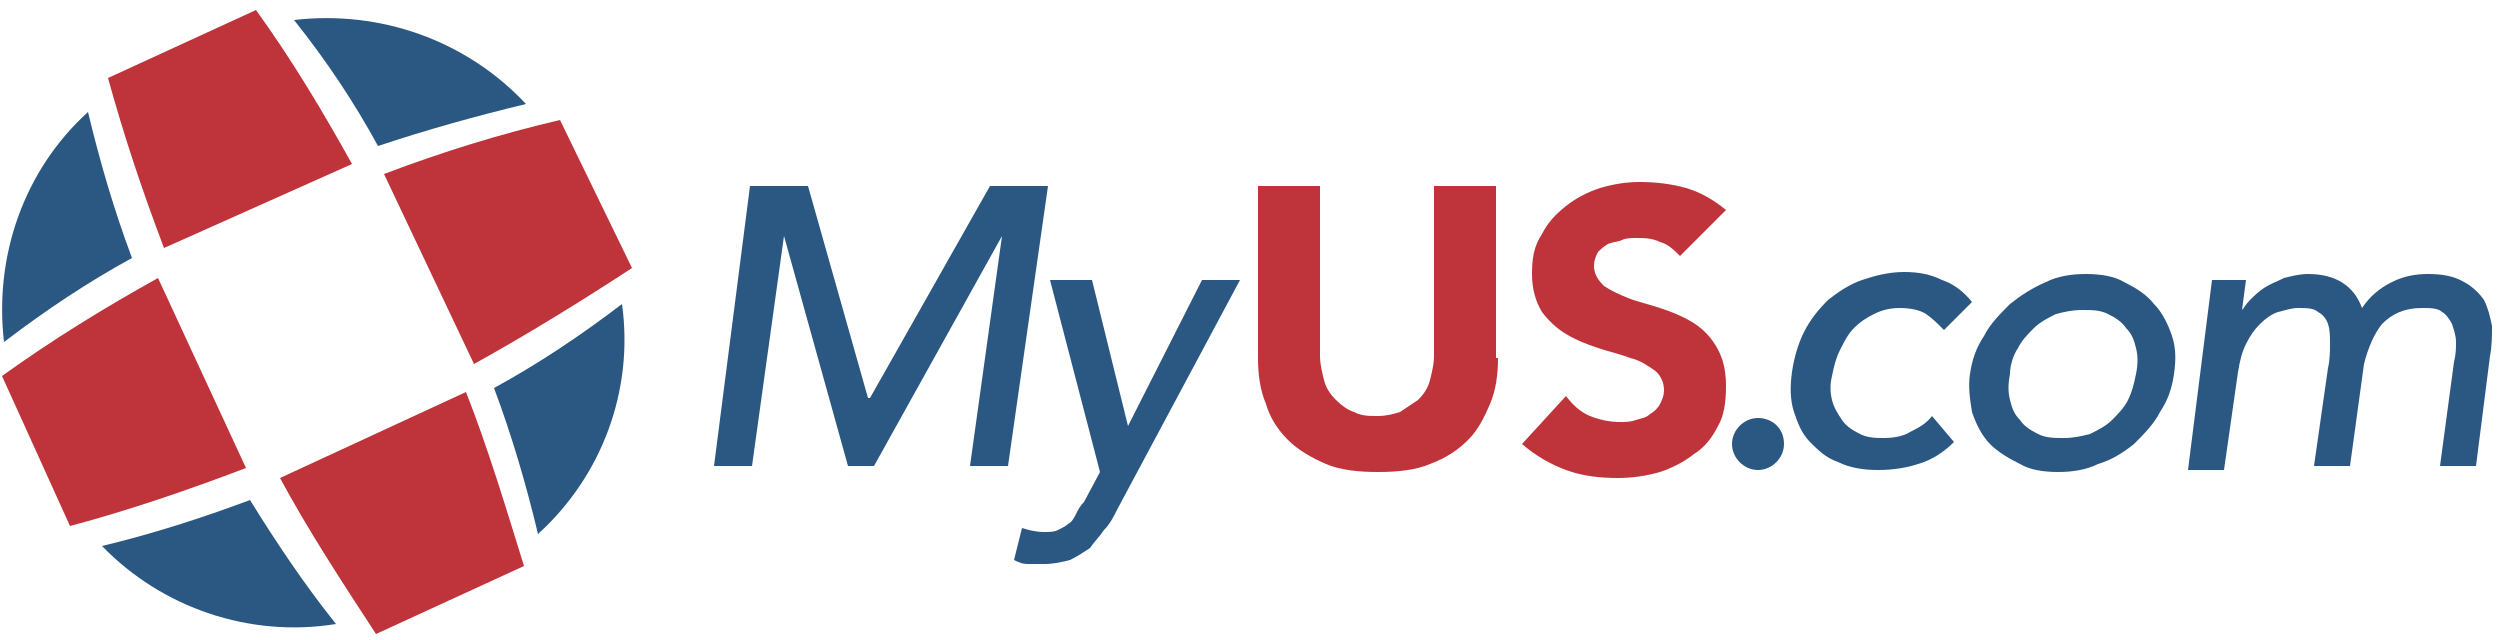
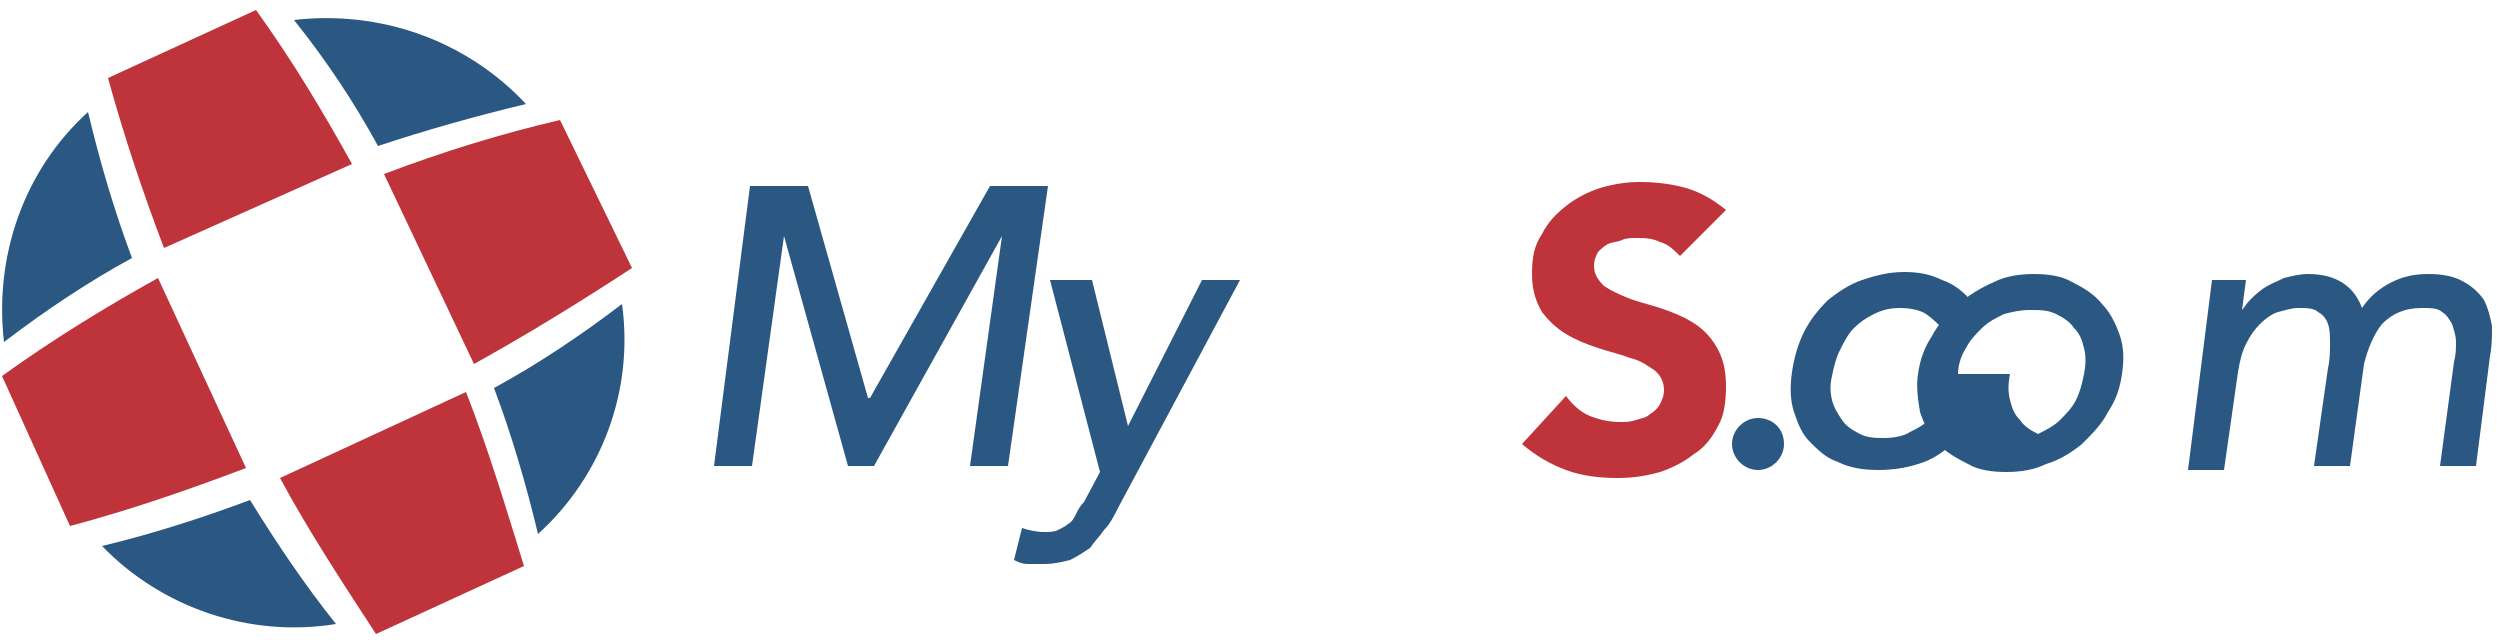
<svg xmlns="http://www.w3.org/2000/svg" id="Layer_1" xml:space="preserve" viewBox="-577 385 125 32" height="32" width="125" version="1.1" y="0px" x="0px" enable-background="new -577 385 125 32">
  <path id="Fill-2" d="m-539.5 394.3h2.9l3 10.6h0.1l6-10.6h2.9l-2 14h-1.9l1.6-11.5-6.4 11.5h-1.3l-3.2-11.5-1.6 11.5h-1.9l1.8-14" fill="#2B5882" />
  <path id="Fill-3" d="m-524.5 399h2.1l1.8 7.3 3.7-7.3h1.9l-6.1 11.4c-0.2 0.4-0.4 0.8-0.7 1.1-0.2 0.3-0.5 0.6-0.7 0.9-0.3 0.2-0.6 0.4-1 0.6-0.4 0.1-0.8 0.2-1.3 0.2h-0.8c-0.3 0-0.5-0.1-0.7-0.2l0.4-1.6c0.3 0.1 0.7 0.2 1.1 0.2 0.3 0 0.5 0 0.7-0.1s0.4-0.2 0.5-0.3c0.2-0.1 0.3-0.3 0.4-0.5s0.2-0.4 0.4-0.6l0.8-1.5-2.5-9.6" fill="#2B5882" />
-   <path id="Fill-4" d="m-502.1 402.9c0 0.8-0.1 1.6-0.4 2.3s-0.6 1.3-1.1 1.8-1.1 0.9-1.9 1.2c-0.7 0.3-1.6 0.4-2.6 0.4s-1.9-0.1-2.6-0.4-1.4-0.7-1.9-1.2-0.9-1.1-1.1-1.8c-0.3-0.7-0.4-1.5-0.4-2.3v-8.6h3.1v8.5c0 0.4 0.1 0.8 0.2 1.2s0.3 0.7 0.6 1 0.6 0.5 0.9 0.6c0.4 0.2 0.7 0.2 1.2 0.2 0.4 0 0.8-0.1 1.1-0.2l0.9-0.6c0.3-0.3 0.5-0.6 0.6-1s0.2-0.8 0.2-1.2v-8.5h3.1v8.6" fill="#BF333A" />
  <path id="Fill-5" d="m-493 397.8c-0.3-0.3-0.6-0.6-1-0.7-0.4-0.2-0.8-0.2-1.2-0.2-0.2 0-0.5 0-0.7 0.1s-0.5 0.1-0.7 0.2-0.4 0.3-0.5 0.4c-0.1 0.2-0.2 0.4-0.2 0.7 0 0.4 0.2 0.7 0.5 1 0.3 0.2 0.7 0.4 1.2 0.6s1 0.3 1.6 0.5 1.1 0.4 1.6 0.7 0.9 0.7 1.2 1.2 0.5 1.1 0.5 2c0 0.8-0.1 1.5-0.4 2-0.3 0.6-0.7 1.1-1.2 1.4-0.5 0.4-1.1 0.7-1.7 0.9-0.7 0.2-1.4 0.3-2.1 0.3-0.9 0-1.8-0.1-2.6-0.4s-1.5-0.7-2.2-1.3l2.2-2.4c0.3 0.4 0.7 0.8 1.2 1s1 0.3 1.5 0.3c0.3 0 0.5 0 0.8-0.1s0.5-0.1 0.7-0.3c0.2-0.1 0.4-0.3 0.5-0.5s0.2-0.4 0.2-0.7c0-0.4-0.2-0.8-0.5-1s-0.7-0.5-1.2-0.6c-0.5-0.2-1-0.3-1.6-0.5s-1.1-0.4-1.6-0.7-0.9-0.7-1.2-1.1c-0.3-0.5-0.5-1.1-0.5-1.9s0.1-1.4 0.5-2c0.3-0.6 0.7-1 1.2-1.4s1.1-0.7 1.7-0.9c0.7-0.2 1.3-0.3 2-0.3 0.8 0 1.6 0.1 2.3 0.3s1.4 0.6 2 1.1l-2.3 2.3" fill="#BF333A" />
  <path id="Fill-6" d="m-479.8 401.5c-0.3-0.3-0.6-0.6-0.9-0.8s-0.8-0.3-1.3-0.3-0.9 0.1-1.3 0.3-0.7 0.4-1 0.7-0.5 0.7-0.7 1.1c-0.2 0.4-0.3 0.8-0.4 1.3-0.1 0.4-0.1 0.8 0 1.2s0.3 0.7 0.5 1 0.5 0.5 0.9 0.7 0.8 0.2 1.2 0.2c0.5 0 1-0.1 1.3-0.3 0.4-0.2 0.8-0.4 1.1-0.8l1.1 1.3c-0.5 0.5-1.1 0.9-1.8 1.1-0.6 0.2-1.3 0.3-2 0.3s-1.4-0.1-2-0.4c-0.6-0.2-1-0.6-1.4-1s-0.6-0.9-0.8-1.5-0.2-1.3-0.1-2 0.3-1.4 0.6-2 0.7-1.1 1.2-1.6c0.5-0.4 1.1-0.8 1.7-1s1.3-0.4 2.1-0.4c0.7 0 1.3 0.1 1.9 0.4 0.6 0.2 1.1 0.6 1.5 1.1l-1.4 1.4" fill="#2B5882" />
-   <path id="Fill-7" d="m-476.5 403.7c-0.1 0.5-0.1 0.9 0 1.3s0.2 0.7 0.5 1c0.2 0.3 0.5 0.5 0.9 0.7s0.8 0.2 1.3 0.2 0.9-0.1 1.3-0.2c0.4-0.2 0.8-0.4 1.1-0.7s0.6-0.6 0.8-1 0.3-0.8 0.4-1.3 0.1-0.9 0-1.3-0.2-0.7-0.5-1c-0.2-0.3-0.5-0.5-0.9-0.7s-0.8-0.2-1.3-0.2-0.9 0.1-1.3 0.2c-0.4 0.2-0.8 0.4-1.1 0.7s-0.6 0.6-0.8 1c-0.2 0.3-0.4 0.8-0.4 1.3m-2 0c0.1-0.7 0.3-1.3 0.7-1.9 0.3-0.6 0.8-1.1 1.3-1.6 0.5-0.4 1.1-0.8 1.8-1.1 0.6-0.3 1.3-0.4 2-0.4s1.4 0.1 1.9 0.4c0.6 0.3 1.1 0.6 1.5 1.1 0.4 0.4 0.7 1 0.9 1.6s0.2 1.2 0.1 1.9-0.3 1.3-0.7 1.9c-0.3 0.6-0.8 1.1-1.3 1.6-0.5 0.4-1.1 0.8-1.8 1-0.6 0.3-1.3 0.4-2 0.4s-1.4-0.1-1.9-0.4c-0.6-0.3-1.1-0.6-1.5-1s-0.7-1-0.9-1.6c-0.1-0.6-0.2-1.3-0.1-1.9" fill="#2B5882" />
+   <path id="Fill-7" d="m-476.5 403.7c-0.1 0.5-0.1 0.9 0 1.3s0.2 0.7 0.5 1c0.2 0.3 0.5 0.5 0.9 0.7c0.4-0.2 0.8-0.4 1.1-0.7s0.6-0.6 0.8-1 0.3-0.8 0.4-1.3 0.1-0.9 0-1.3-0.2-0.7-0.5-1c-0.2-0.3-0.5-0.5-0.9-0.7s-0.8-0.2-1.3-0.2-0.9 0.1-1.3 0.2c-0.4 0.2-0.8 0.4-1.1 0.7s-0.6 0.6-0.8 1c-0.2 0.3-0.4 0.8-0.4 1.3m-2 0c0.1-0.7 0.3-1.3 0.7-1.9 0.3-0.6 0.8-1.1 1.3-1.6 0.5-0.4 1.1-0.8 1.8-1.1 0.6-0.3 1.3-0.4 2-0.4s1.4 0.1 1.9 0.4c0.6 0.3 1.1 0.6 1.5 1.1 0.4 0.4 0.7 1 0.9 1.6s0.2 1.2 0.1 1.9-0.3 1.3-0.7 1.9c-0.3 0.6-0.8 1.1-1.3 1.6-0.5 0.4-1.1 0.8-1.8 1-0.6 0.3-1.3 0.4-2 0.4s-1.4-0.1-1.9-0.4c-0.6-0.3-1.1-0.6-1.5-1s-0.7-1-0.9-1.6c-0.1-0.6-0.2-1.3-0.1-1.9" fill="#2B5882" />
  <path id="Fill-8" d="m-466.4 399h1.7l-0.2 1.5c0.1-0.1 0.2-0.3 0.4-0.5s0.4-0.4 0.7-0.6 0.6-0.3 1-0.5c0.4-0.1 0.8-0.2 1.2-0.2 1.4 0 2.3 0.6 2.7 1.7 0.4-0.6 0.9-1 1.5-1.3s1.2-0.4 1.8-0.4c0.7 0 1.3 0.1 1.8 0.4 0.4 0.2 0.8 0.6 1 0.9 0.2 0.4 0.3 0.8 0.4 1.3 0 0.5 0 1-0.1 1.5l-0.7 5.5h-1.8l0.7-5.2c0.1-0.4 0.1-0.7 0.1-1s-0.1-0.6-0.2-0.9c-0.1-0.2-0.3-0.5-0.5-0.6-0.2-0.2-0.6-0.2-1-0.2-0.9 0-1.5 0.3-2 0.8-0.4 0.5-0.7 1.2-0.9 2l-0.7 5.1h-1.8l0.7-4.9c0.1-0.4 0.1-0.9 0.1-1.2 0-0.4 0-0.7-0.1-1s-0.3-0.5-0.5-0.6c-0.2-0.2-0.6-0.2-1-0.2-0.3 0-0.6 0.1-1 0.2-0.3 0.1-0.6 0.3-0.9 0.6s-0.5 0.6-0.7 1-0.3 0.8-0.4 1.4l-0.7 4.9h-1.8l1.2-9.5" fill="#2B5882" />
  <path id="Fill-9" d="m-553.7 404.6c1.1 2.8 2 5.8 2.9 8.7l-7.4 3.4c-1.7-2.6-3.4-5.2-4.8-7.8l9.3-4.3" fill="#BF333A" />
  <path id="Fill-10" d="m-557.8 393.7c2.9-1.1 5.8-2 8.8-2.7l3.6 7.4c-2.6 1.7-5.2 3.3-7.9 4.8l-4.5-9.5" fill="#BF333A" />
  <path id="Fill-11" d="m-564.2 385.5c1.8 2.5 3.3 5 4.8 7.7l-9.4 4.2c-1.1-2.9-2-5.6-2.8-8.5l7.4-3.4" fill="#BF333A" />
  <path id="Fill-12" d="m-569.1 398.9l4.4 9.5c-2.9 1.1-5.8 2.1-8.8 2.9l-3.4-7.5c2.5-1.8 5.1-3.4 7.8-4.9" fill="#BF333A" />
  <path id="Fill-13" d="m-572.6 390.6c0.6 2.5 1.3 4.9 2.2 7.3-2.2 1.2-4.3 2.6-6.4 4.2-0.5-4.3 1-8.6 4.2-11.5" fill="#2B5882" />
  <path id="Fill-14" d="m-550.7 390.2c-2.5 0.6-5 1.3-7.4 2.1-1.2-2.2-2.6-4.3-4.2-6.3 4.3-0.5 8.6 1 11.6 4.2" fill="#2B5882" />
  <path id="Fill-15" d="m-550.1 411.7c-0.6-2.5-1.3-4.9-2.2-7.3 2.2-1.2 4.3-2.6 6.4-4.2 0.6 4.3-1 8.6-4.2 11.5" fill="#2B5882" />
  <path id="Fill-16" d="m-571.9 412.3c2.5-0.6 5-1.4 7.4-2.3 1.3 2.1 2.7 4.2 4.3 6.2-4.3 0.7-8.7-0.8-11.7-3.9" fill="#2B5882" />
  <path id="Fill-17" d="m-487.8 407.2c0 0.7-0.6 1.3-1.3 1.3s-1.3-0.6-1.3-1.3 0.6-1.3 1.3-1.3 1.3 0.5 1.3 1.3" fill="#2B5882" />
</svg>